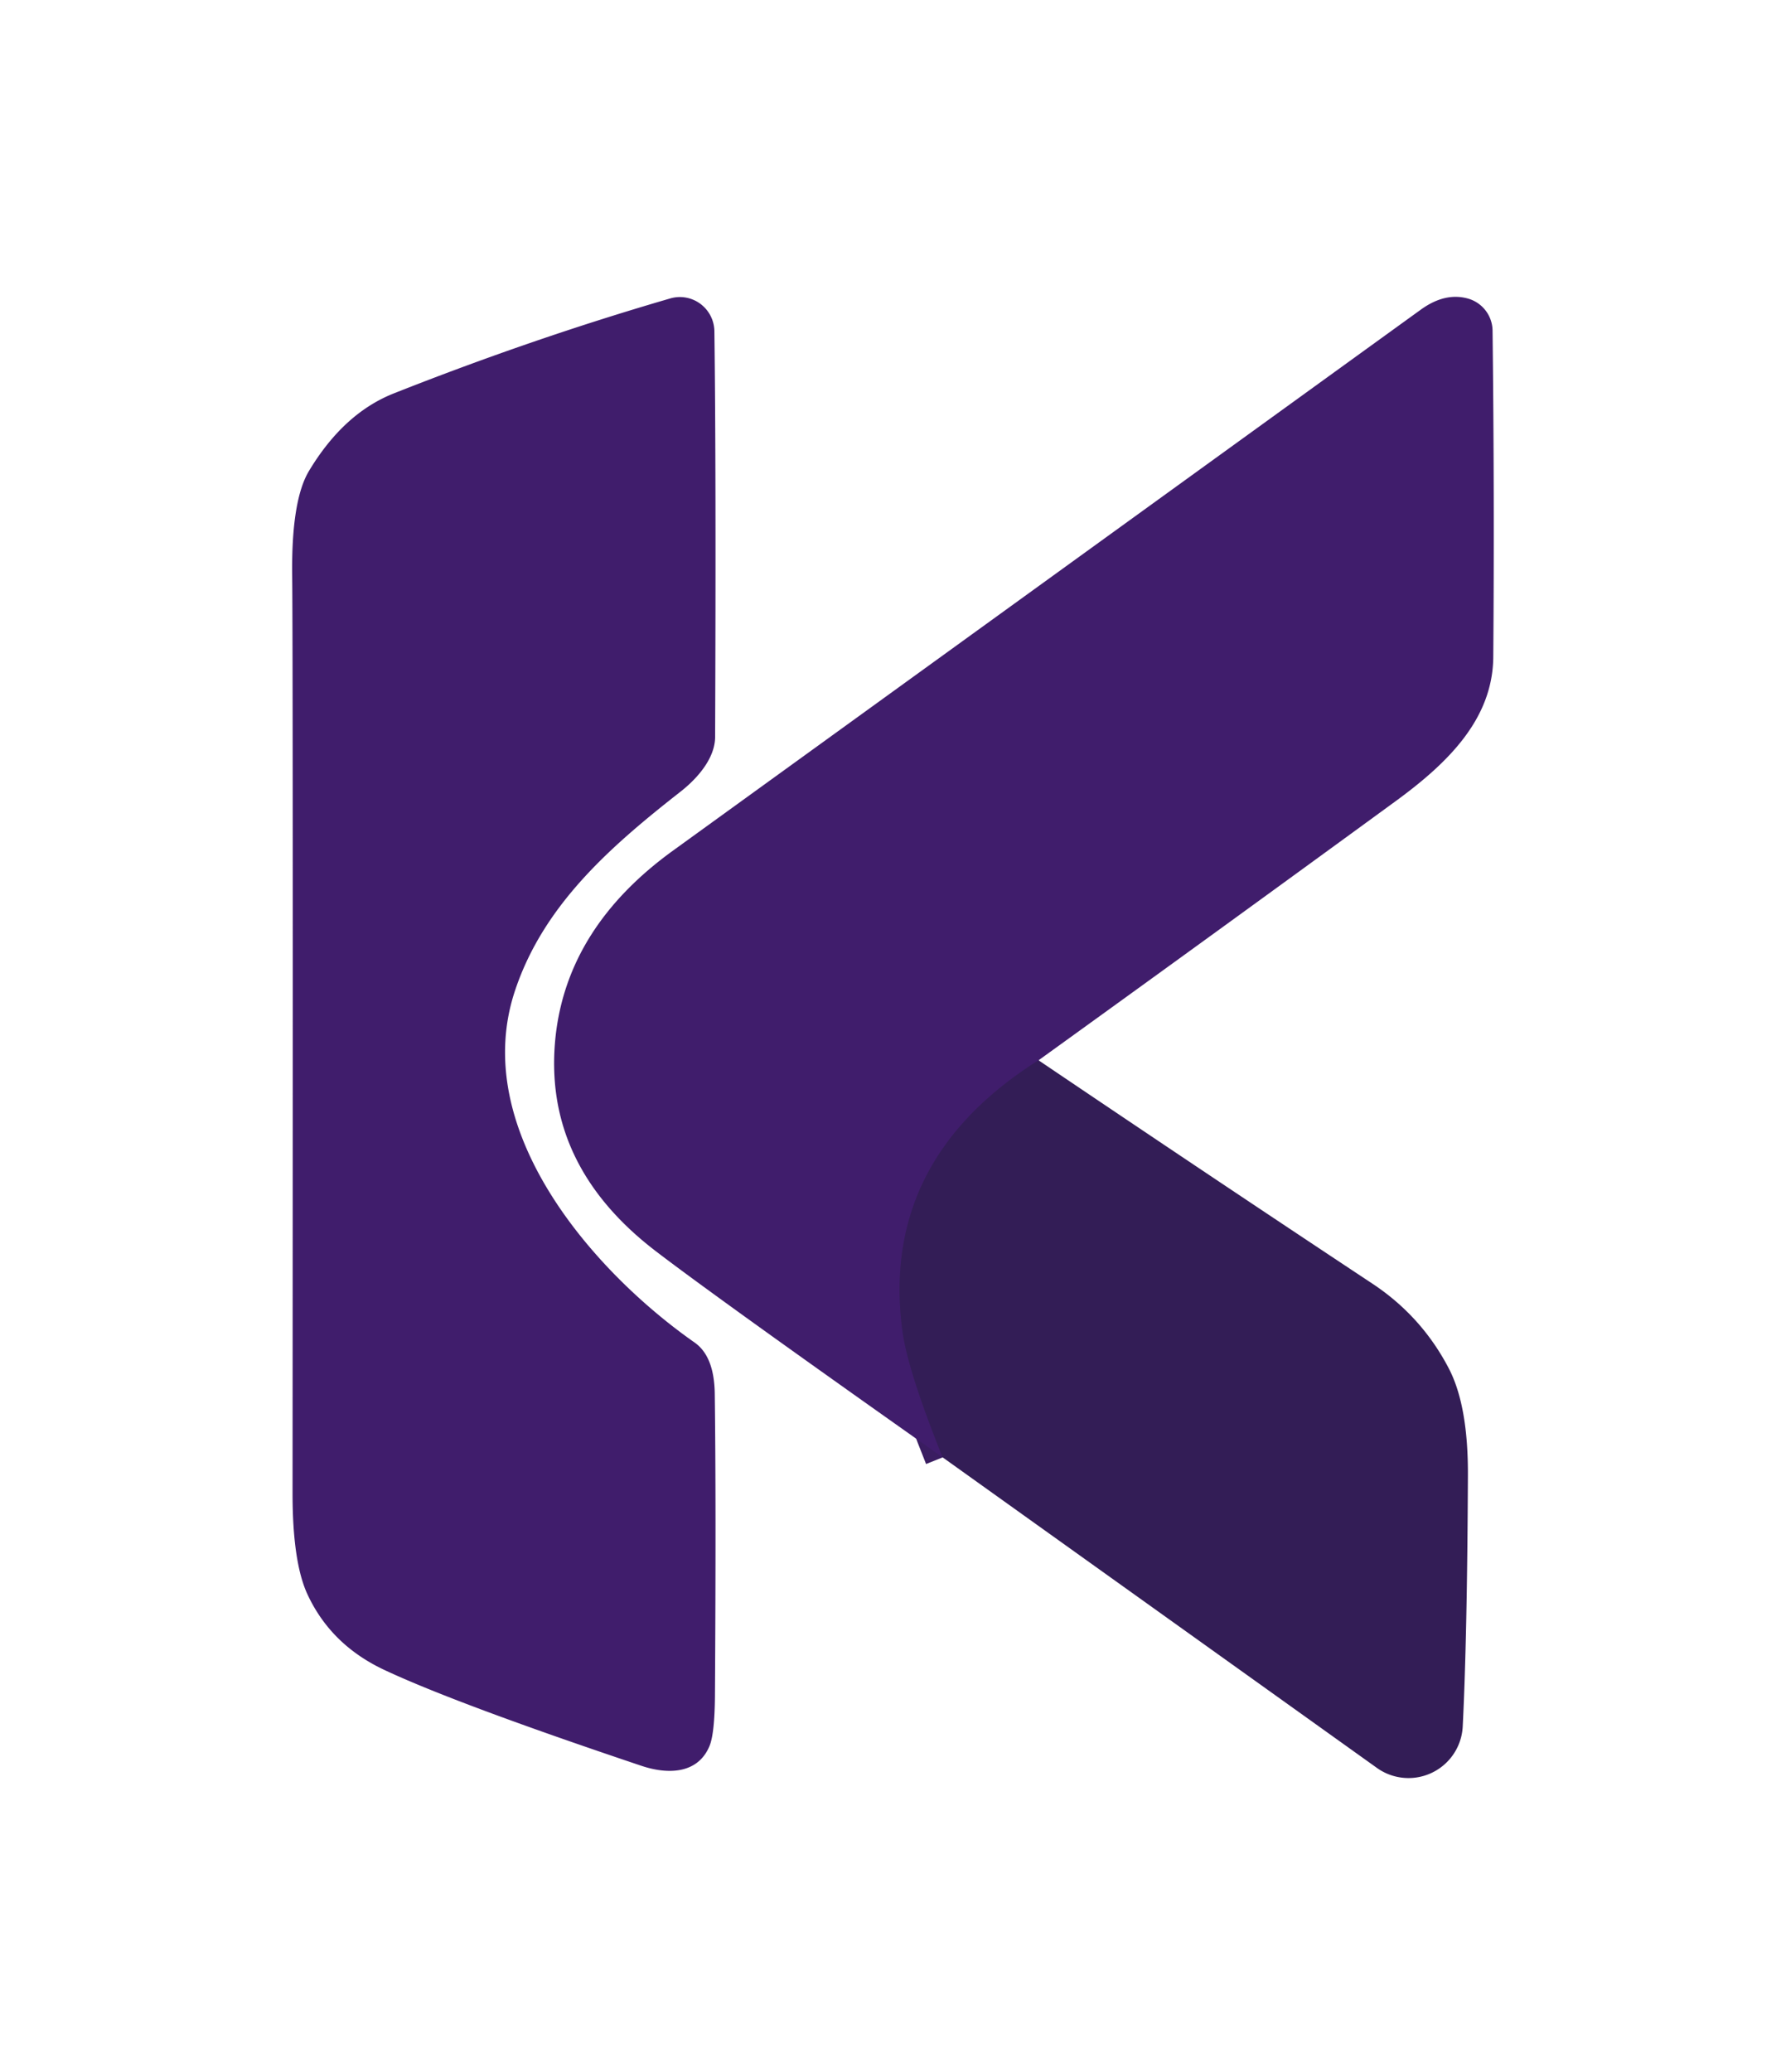
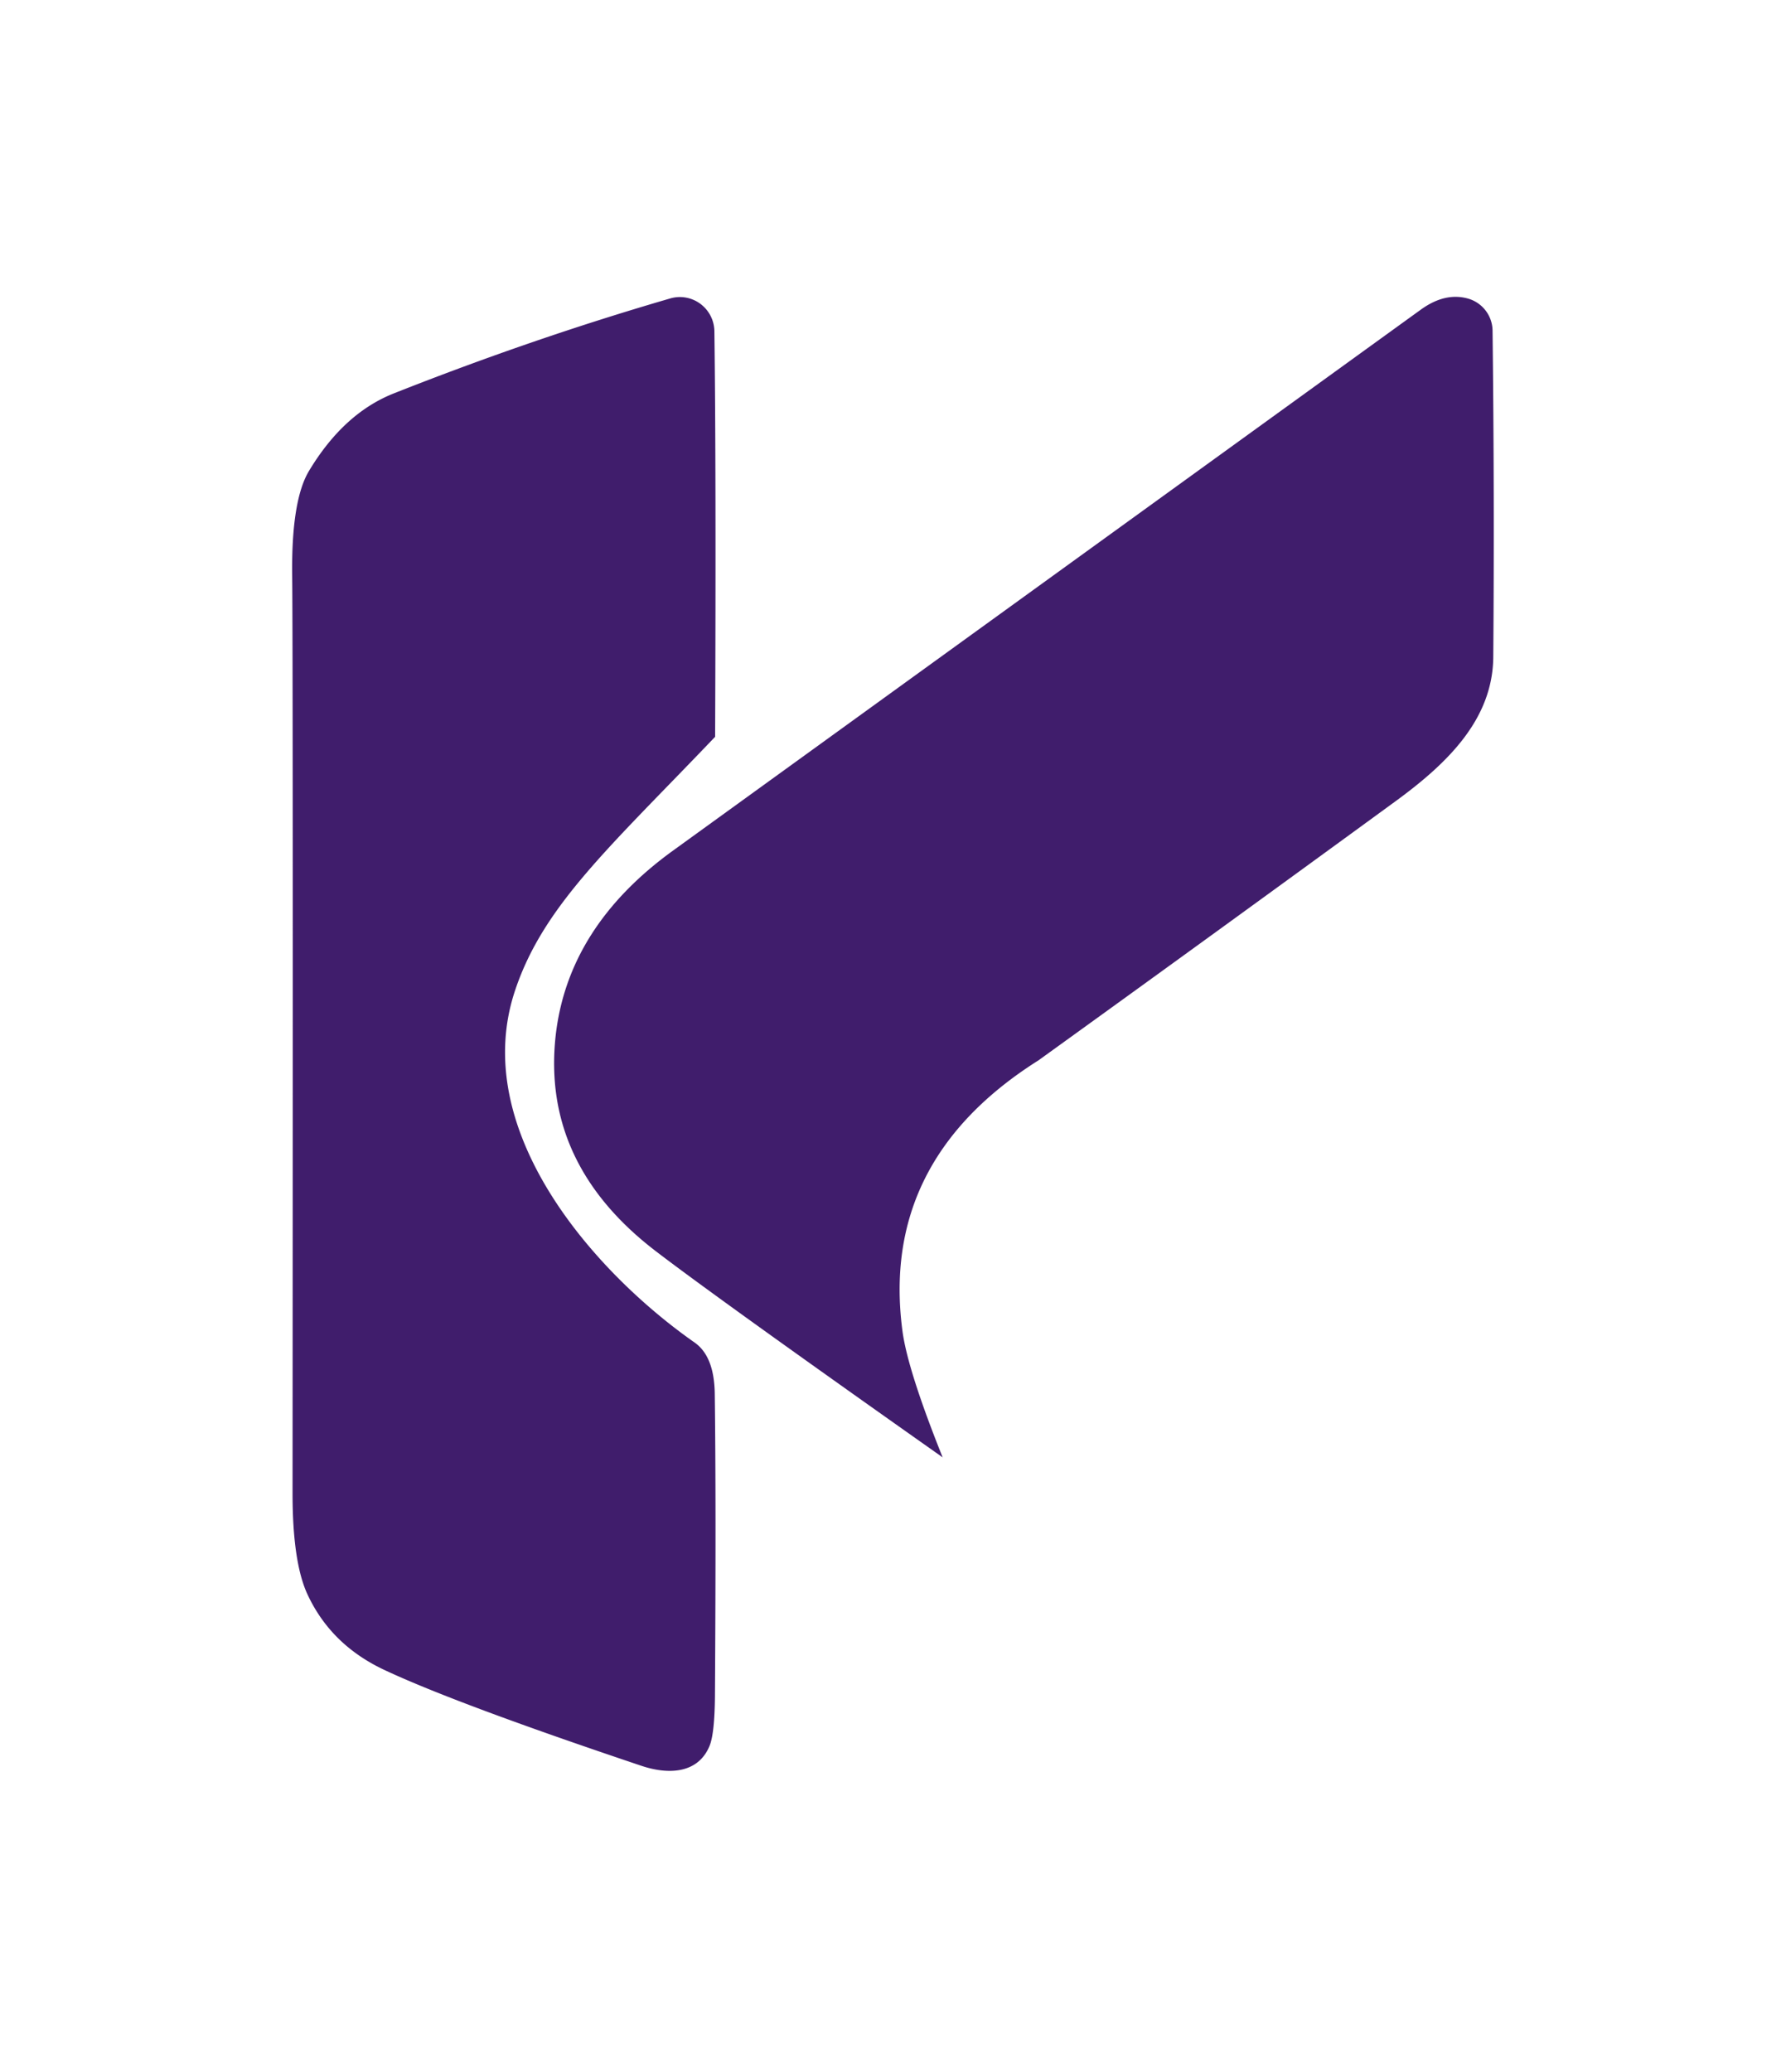
<svg xmlns="http://www.w3.org/2000/svg" version="1.1" viewBox="0.00 0.00 100.00 116.00">
-   <path stroke="#3a1d61" stroke-width="2.00" fill="none" stroke-linecap="butt" vector-effect="non-scaling-stroke" d="   M 58.15 59.36   Q 49.26 64.97 50.53 74.52   Q 50.82 76.70 52.78 81.59" />
  <path fill="#401d6c" d="   M 58.15 59.36   Q 49.26 64.97 50.53 74.52   Q 50.82 76.70 52.78 81.59   Q 40.25 72.75 36.71 70.04   Q 30.33 65.15 31.11 58.00   Q 31.79 51.89 37.67 47.63   Q 75.56 20.22 79.56 17.33   Q 80.92 16.35 82.21 16.72   A 1.89 1.89 0.0 0 1 83.57 18.51   Q 83.68 27.85 83.61 36.76   C 83.59 40.23 81.11 42.69 78.12 44.87   Q 68.19 52.12 58.15 59.36   Z" />
-   <path fill="#401d6c" d="   M 28.86 55.39   C 26.21 63.17 33.15 71.14 38.89 75.16   Q 39.99 75.93 40.02 78.02   Q 40.10 84.08 40.03 95.00   Q 40.01 97.05 39.73 97.74   C 39.07 99.34 37.36 99.35 35.89 98.85   Q 25.53 95.37 21.54 93.50   Q 18.54 92.10 17.22 89.27   Q 16.38 87.47 16.38 83.61   Q 16.41 36.52 16.36 32.30   Q 16.30 28.01 17.31 26.35   Q 19.25 23.13 22.06 22.02   Q 29.85 18.94 37.52 16.71   A 1.94 1.93 81.5 0 1 40.00 18.55   Q 40.10 26.28 40.04 41.25   C 40.04 42.43 39.08 43.57 38.04 44.37   C 34.15 47.42 30.46 50.66 28.86 55.39   Z" />
-   <path fill="#331d56" d="   M 58.15 59.36   Q 67.59 65.74 76.85 71.87   Q 79.61 73.70 81.13 76.63   Q 82.21 78.72 82.19 82.62   Q 82.15 91.65 81.90 96.65   A 3.04 3.04 0.0 0 1 77.10 98.98   L 52.78 81.59   Q 50.82 76.70 50.53 74.52   Q 49.26 64.97 58.15 59.36   Z" />
+   <path fill="#401d6c" d="   M 28.86 55.39   C 26.21 63.17 33.15 71.14 38.89 75.16   Q 39.99 75.93 40.02 78.02   Q 40.10 84.08 40.03 95.00   Q 40.01 97.05 39.73 97.74   C 39.07 99.34 37.36 99.35 35.89 98.85   Q 25.53 95.37 21.54 93.50   Q 18.54 92.10 17.22 89.27   Q 16.38 87.47 16.38 83.61   Q 16.41 36.52 16.36 32.30   Q 16.30 28.01 17.31 26.35   Q 19.25 23.13 22.06 22.02   Q 29.85 18.94 37.52 16.71   A 1.94 1.93 81.5 0 1 40.00 18.55   Q 40.10 26.28 40.04 41.25   C 34.15 47.42 30.46 50.66 28.86 55.39   Z" />
</svg>